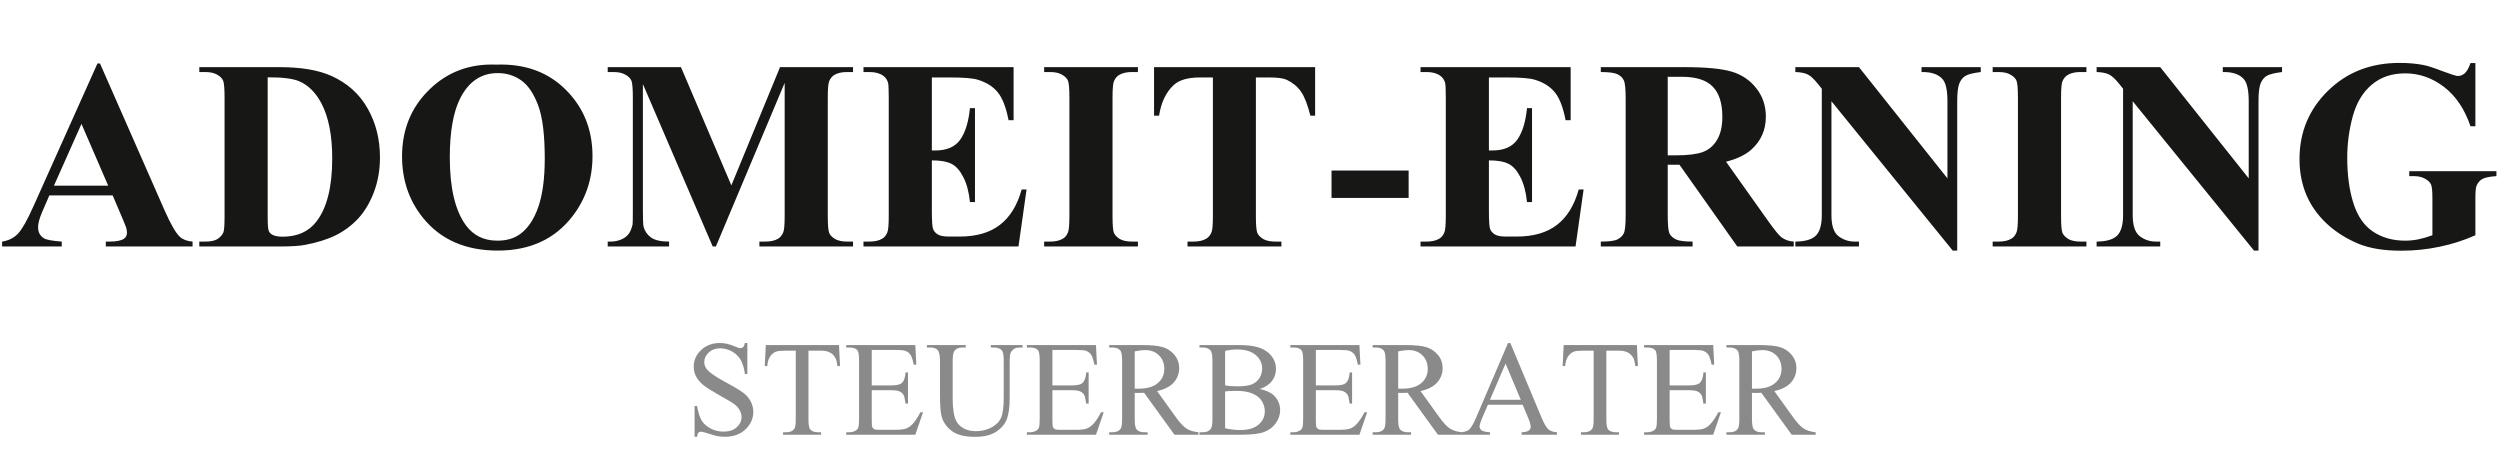
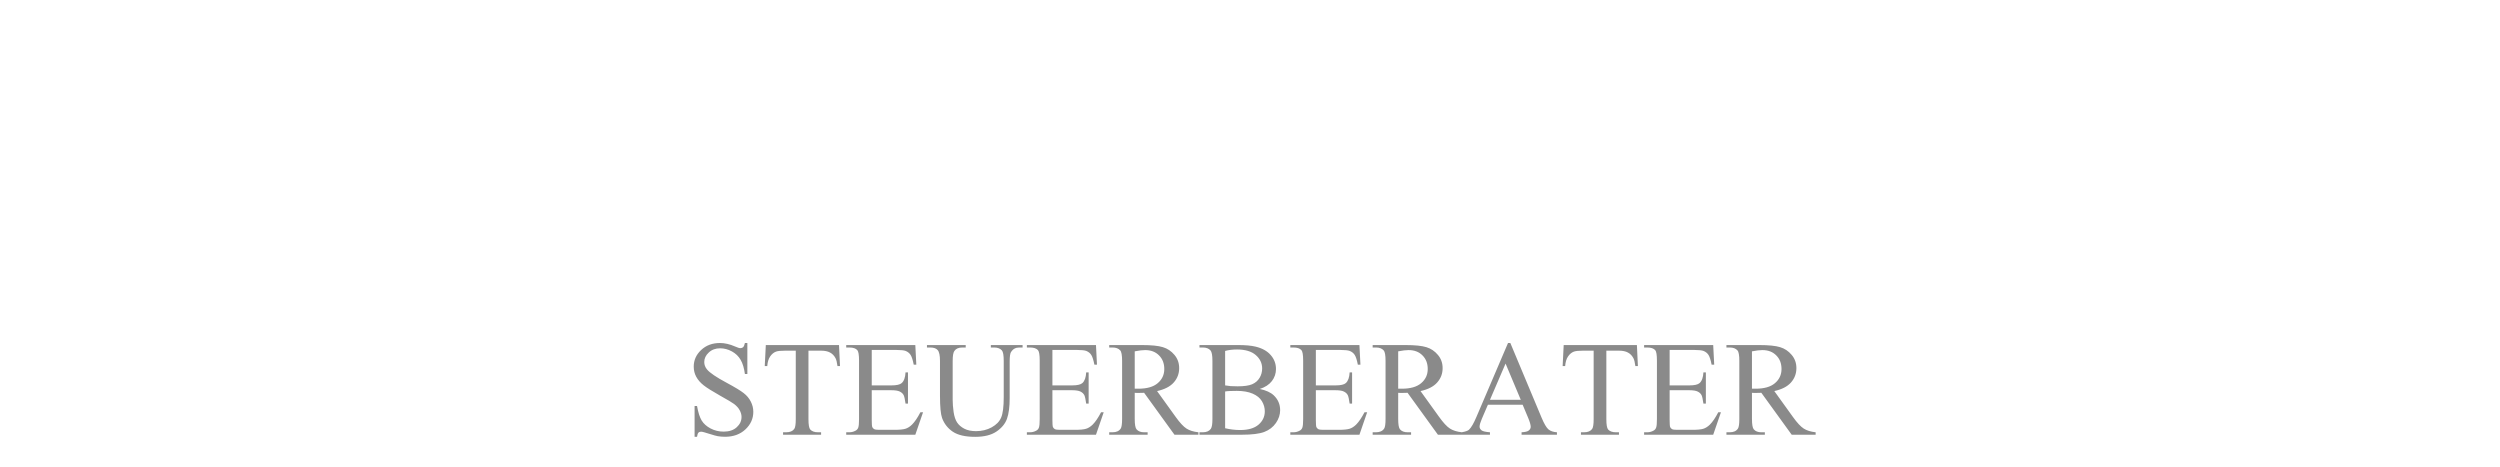
<svg xmlns="http://www.w3.org/2000/svg" width="1846" height="345" viewBox="0 0 1846 345" fill="none">
-   <path d="M83.203 144.305H36.426L30.859 157.195C29.037 161.492 28.125 165.04 28.125 167.84C28.125 171.551 29.622 174.285 32.617 176.043C34.375 177.085 38.704 177.866 45.605 178.387V182H1.562V178.387C6.315 177.671 10.221 175.717 13.281 172.527C16.341 169.272 20.117 162.599 24.609 152.508L71.973 46.844H73.828L121.582 155.438C126.139 165.724 129.883 172.202 132.812 174.871C135.026 176.889 138.151 178.061 142.188 178.387V182H78.125V178.387H80.762C85.905 178.387 89.518 177.671 91.602 176.238C93.034 175.197 93.75 173.699 93.75 171.746C93.75 170.574 93.555 169.37 93.164 168.133C93.034 167.547 92.057 165.105 90.234 160.809L83.203 144.305ZM79.883 137.078L60.156 91.473L39.844 137.078H79.883ZM147.168 182V178.387H151.562C155.404 178.387 158.333 177.801 160.352 176.629C162.435 175.392 163.965 173.732 164.941 171.648C165.527 170.281 165.82 166.18 165.82 159.344V72.234C165.82 65.463 165.462 61.232 164.746 59.539C164.03 57.846 162.565 56.382 160.352 55.145C158.203 53.842 155.273 53.191 151.562 53.191H147.168V49.578H206.445C222.266 49.578 234.993 51.727 244.629 56.023C256.413 61.297 265.332 69.272 271.387 79.949C277.507 90.626 280.566 102.703 280.566 116.18C280.566 125.49 279.069 134.083 276.074 141.961C273.079 149.773 269.206 156.251 264.453 161.395C259.701 166.473 254.199 170.574 247.949 173.699C241.764 176.759 234.18 179.135 225.195 180.828C221.224 181.609 214.974 182 206.445 182H147.168ZM197.656 57.098V160.418C197.656 165.887 197.917 169.24 198.438 170.477C198.958 171.714 199.837 172.658 201.074 173.309C202.832 174.285 205.371 174.773 208.691 174.773C219.564 174.773 227.865 171.062 233.594 163.641C241.406 153.615 245.312 138.055 245.312 116.961C245.312 99.969 242.643 86.394 237.305 76.238C233.073 68.296 227.637 62.892 220.996 60.027C216.309 58.009 208.529 57.033 197.656 57.098ZM366.309 47.723C387.402 46.941 404.525 53.094 417.676 66.18C430.892 79.266 437.5 95.639 437.5 115.301C437.5 132.098 432.585 146.876 422.754 159.637C409.733 176.564 391.341 185.027 367.578 185.027C343.75 185.027 325.326 176.954 312.305 160.809C302.018 148.048 296.875 132.911 296.875 115.398C296.875 95.737 303.548 79.363 316.895 66.277C330.306 53.126 346.777 46.941 366.309 47.723ZM367.48 53.973C355.371 53.973 346.159 60.158 339.844 72.527C334.701 82.684 332.129 97.267 332.129 116.277C332.129 138.868 336.1 155.568 344.043 166.375C349.577 173.927 357.324 177.703 367.285 177.703C373.991 177.703 379.59 176.076 384.082 172.82C389.811 168.654 394.271 162.013 397.461 152.898C400.651 143.719 402.246 131.772 402.246 117.059C402.246 99.546 400.618 86.46 397.363 77.801C394.108 69.077 389.941 62.925 384.863 59.344C379.85 55.763 374.056 53.973 367.48 53.973ZM540.039 136.883L575.977 49.578H629.883V53.191H625.586C621.68 53.191 618.555 53.875 616.211 55.242C614.583 56.154 613.281 57.684 612.305 59.832C611.589 61.395 611.23 65.463 611.23 72.039V159.344C611.23 166.115 611.589 170.346 612.305 172.039C613.021 173.732 614.486 175.229 616.699 176.531C618.913 177.768 621.875 178.387 625.586 178.387H629.883V182H560.742V178.387H565.039C568.945 178.387 572.07 177.703 574.414 176.336C576.042 175.424 577.344 173.862 578.32 171.648C579.036 170.086 579.395 165.984 579.395 159.344V61.199L528.613 182H526.27L474.707 62.078V155.34C474.707 161.85 474.87 165.854 475.195 167.352C476.042 170.607 477.865 173.276 480.664 175.359C483.529 177.378 487.988 178.387 494.043 178.387V182H448.73V178.387H450.098C453.027 178.452 455.762 177.996 458.301 177.02C460.84 175.978 462.76 174.611 464.062 172.918C465.365 171.225 466.374 168.849 467.09 165.789C467.22 165.073 467.285 161.753 467.285 155.828V72.039C467.285 65.333 466.927 61.167 466.211 59.539C465.495 57.846 464.03 56.382 461.816 55.145C459.603 53.842 456.641 53.191 452.93 53.191H448.73V49.578H502.832L540.039 136.883ZM688.086 57.195V111.102H690.723C699.121 111.102 705.208 108.465 708.984 103.191C712.76 97.918 715.169 90.138 716.211 79.852H719.922V149.188H716.211C715.43 141.635 713.77 135.451 711.23 130.633C708.757 125.815 705.859 122.592 702.539 120.965C699.219 119.272 694.401 118.426 688.086 118.426V155.73C688.086 163.022 688.379 167.482 688.965 169.109C689.616 170.737 690.788 172.072 692.48 173.113C694.173 174.155 696.908 174.676 700.684 174.676H708.594C720.964 174.676 730.859 171.811 738.281 166.082C745.768 160.353 751.139 151.629 754.395 139.91H758.008L752.051 182H637.598V178.387H641.992C645.833 178.387 648.926 177.703 651.27 176.336C652.962 175.424 654.264 173.862 655.176 171.648C655.892 170.086 656.25 165.984 656.25 159.344V72.234C656.25 66.245 656.087 62.566 655.762 61.199C655.111 58.921 653.906 57.163 652.148 55.926C649.674 54.103 646.289 53.191 641.992 53.191H637.598V49.578H748.438V88.738H744.727C742.839 79.168 740.169 72.299 736.719 68.133C733.333 63.966 728.516 60.906 722.266 58.953C718.62 57.781 711.784 57.195 701.758 57.195H688.086ZM840.234 178.387V182H770.996V178.387H775.391C779.232 178.387 782.324 177.703 784.668 176.336C786.361 175.424 787.663 173.862 788.574 171.648C789.29 170.086 789.648 165.984 789.648 159.344V72.234C789.648 65.463 789.29 61.232 788.574 59.539C787.858 57.846 786.393 56.382 784.18 55.145C782.031 53.842 779.102 53.191 775.391 53.191H770.996V49.578H840.234V53.191H835.84C831.999 53.191 828.906 53.875 826.562 55.242C824.87 56.154 823.535 57.716 822.559 59.93C821.842 61.492 821.484 65.594 821.484 72.234V159.344C821.484 166.115 821.842 170.346 822.559 172.039C823.34 173.732 824.805 175.229 826.953 176.531C829.167 177.768 832.129 178.387 835.84 178.387H840.234ZM971.094 49.578V85.418H967.578C965.495 77.15 963.184 71.225 960.645 67.644C958.105 63.999 954.622 61.102 950.195 58.953C947.721 57.781 943.392 57.195 937.207 57.195H927.344V159.344C927.344 166.115 927.702 170.346 928.418 172.039C929.199 173.732 930.664 175.229 932.812 176.531C935.026 177.768 938.021 178.387 941.797 178.387H946.191V182H876.855V178.387H881.25C885.091 178.387 888.184 177.703 890.527 176.336C892.22 175.424 893.555 173.862 894.531 171.648C895.247 170.086 895.605 165.984 895.605 159.344V57.195H886.035C877.116 57.195 870.638 59.083 866.602 62.859C860.938 68.133 857.357 75.652 855.859 85.418H852.148V49.578H971.094ZM1040.14 146.16H983.203V125.945H1040.14V146.16ZM1099.41 57.195V111.102H1102.05C1110.45 111.102 1116.54 108.465 1120.31 103.191C1124.09 97.918 1126.5 90.138 1127.54 79.852H1131.25V149.188H1127.54C1126.76 141.635 1125.1 135.451 1122.56 130.633C1120.08 125.815 1117.19 122.592 1113.87 120.965C1110.55 119.272 1105.73 118.426 1099.41 118.426V155.73C1099.41 163.022 1099.71 167.482 1100.29 169.109C1100.94 170.737 1102.12 172.072 1103.81 173.113C1105.5 174.155 1108.24 174.676 1112.01 174.676H1119.92C1132.29 174.676 1142.19 171.811 1149.61 166.082C1157.1 160.353 1162.47 151.629 1165.72 139.91H1169.34L1163.38 182H1048.93V178.387H1053.32C1057.16 178.387 1060.25 177.703 1062.6 176.336C1064.29 175.424 1065.59 173.862 1066.5 171.648C1067.22 170.086 1067.58 165.984 1067.58 159.344V72.234C1067.58 66.245 1067.42 62.566 1067.09 61.199C1066.44 58.921 1065.23 57.163 1063.48 55.926C1061 54.103 1057.62 53.191 1053.32 53.191H1048.93V49.578H1159.77V88.738H1156.05C1154.17 79.168 1151.5 72.299 1148.05 68.133C1144.66 63.966 1139.84 60.906 1133.59 58.953C1129.95 57.781 1123.11 57.195 1113.09 57.195H1099.41ZM1231.45 121.648V158.758C1231.45 165.919 1231.87 170.444 1232.71 172.332C1233.63 174.155 1235.19 175.62 1237.4 176.727C1239.62 177.833 1243.75 178.387 1249.8 178.387V182H1182.03V178.387C1188.15 178.387 1192.29 177.833 1194.43 176.727C1196.65 175.555 1198.18 174.057 1199.02 172.234C1199.93 170.411 1200.39 165.919 1200.39 158.758V72.82C1200.39 65.659 1199.93 61.167 1199.02 59.344C1198.18 57.456 1196.65 55.958 1194.43 54.852C1192.22 53.745 1188.09 53.191 1182.03 53.191V49.578H1243.55C1259.57 49.578 1271.29 50.685 1278.71 52.898C1286.13 55.112 1292.19 59.214 1296.88 65.203C1301.56 71.128 1303.91 78.094 1303.91 86.102C1303.91 95.867 1300.39 103.94 1293.36 110.32C1288.87 114.357 1282.58 117.384 1274.51 119.402L1306.35 164.227C1310.51 170.021 1313.48 173.634 1315.23 175.066C1317.9 177.085 1321 178.191 1324.51 178.387V182H1282.81L1240.14 121.648H1231.45ZM1231.45 56.707V114.715H1237.01C1246.06 114.715 1252.83 113.901 1257.32 112.273C1261.82 110.581 1265.33 107.586 1267.87 103.289C1270.48 98.927 1271.78 93.263 1271.78 86.297C1271.78 76.206 1269.4 68.751 1264.65 63.934C1259.96 59.116 1252.38 56.707 1241.89 56.707H1231.45ZM1372.66 49.578L1437.99 131.707V74.773C1437.99 66.831 1436.85 61.46 1434.57 58.66C1431.45 54.884 1426.2 53.061 1418.85 53.191V49.578H1462.6V53.191C1457 53.908 1453.22 54.852 1451.27 56.023C1449.38 57.13 1447.88 58.986 1446.78 61.59C1445.74 64.129 1445.21 68.523 1445.21 74.773V185.027H1441.89L1352.34 74.773V158.953C1352.34 166.57 1354.07 171.714 1357.52 174.383C1361.04 177.052 1365.04 178.387 1369.53 178.387H1372.66V182H1325.68V178.387C1332.98 178.322 1338.05 176.824 1340.92 173.895C1343.78 170.965 1345.21 165.984 1345.21 158.953V65.496L1342.38 61.98C1339.58 58.465 1337.11 56.154 1334.96 55.047C1332.81 53.94 1329.72 53.322 1325.68 53.191V49.578H1372.66ZM1540.62 178.387V182H1471.39V178.387H1475.78C1479.62 178.387 1482.71 177.703 1485.06 176.336C1486.75 175.424 1488.05 173.862 1488.96 171.648C1489.68 170.086 1490.04 165.984 1490.04 159.344V72.234C1490.04 65.463 1489.68 61.232 1488.96 59.539C1488.25 57.846 1486.78 56.382 1484.57 55.145C1482.42 53.842 1479.49 53.191 1475.78 53.191H1471.39V49.578H1540.62V53.191H1536.23C1532.39 53.191 1529.3 53.875 1526.95 55.242C1525.26 56.154 1523.93 57.716 1522.95 59.93C1522.23 61.492 1521.88 65.594 1521.88 72.234V159.344C1521.88 166.115 1522.23 170.346 1522.95 172.039C1523.73 173.732 1525.2 175.229 1527.34 176.531C1529.56 177.768 1532.52 178.387 1536.23 178.387H1540.62ZM1595.12 49.578L1660.45 131.707V74.773C1660.45 66.831 1659.31 61.46 1657.03 58.66C1653.91 54.884 1648.67 53.061 1641.31 53.191V49.578H1685.06V53.191C1679.46 53.908 1675.68 54.852 1673.73 56.023C1671.84 57.13 1670.35 58.986 1669.24 61.59C1668.2 64.129 1667.68 68.523 1667.68 74.773V185.027H1664.36L1574.8 74.773V158.953C1574.8 166.57 1576.53 171.714 1579.98 174.383C1583.5 177.052 1587.5 178.387 1591.99 178.387H1595.12V182H1548.14V178.387C1555.44 178.322 1560.51 176.824 1563.38 173.895C1566.24 170.965 1567.68 165.984 1567.68 158.953V65.496L1564.84 61.98C1562.04 58.465 1559.57 56.154 1557.42 55.047C1555.27 53.94 1552.18 53.322 1548.14 53.191V49.578H1595.12ZM1827.83 46.551V93.231H1824.22C1819.86 80.47 1813.31 70.769 1804.59 64.129C1795.87 57.488 1786.33 54.168 1775.98 54.168C1766.08 54.168 1757.85 56.967 1751.27 62.566C1744.69 68.1 1740.04 75.848 1737.3 85.809C1734.57 95.769 1733.2 105.991 1733.2 116.473C1733.2 129.168 1734.7 140.301 1737.7 149.871C1740.69 159.441 1745.51 166.473 1752.15 170.965C1758.85 175.457 1766.8 177.703 1775.98 177.703C1779.17 177.703 1782.42 177.378 1785.74 176.727C1789.13 176.01 1792.58 175.001 1796.09 173.699V146.16C1796.09 140.952 1795.74 137.599 1795.02 136.102C1794.3 134.539 1792.81 133.139 1790.53 131.902C1788.31 130.665 1785.61 130.047 1782.42 130.047H1779V126.434H1843.36V130.047C1838.48 130.372 1835.06 131.056 1833.11 132.098C1831.22 133.074 1829.75 134.734 1828.71 137.078C1828.12 138.315 1827.83 141.342 1827.83 146.16V173.699C1819.37 177.475 1810.55 180.307 1801.37 182.195C1792.25 184.148 1782.78 185.125 1772.95 185.125C1760.38 185.125 1749.93 183.432 1741.6 180.047C1733.33 176.596 1726.01 172.104 1719.63 166.57C1713.31 160.971 1708.37 154.689 1704.79 147.723C1700.23 138.738 1697.95 128.68 1697.95 117.547C1697.95 97.625 1704.95 80.796 1718.95 67.059C1732.94 53.322 1750.55 46.453 1771.78 46.453C1778.35 46.453 1784.28 46.974 1789.55 48.016C1792.42 48.536 1797.04 50.034 1803.42 52.508C1809.86 54.917 1813.67 56.121 1814.84 56.121C1816.67 56.121 1818.36 55.47 1819.92 54.168C1821.48 52.801 1822.92 50.262 1824.22 46.551H1827.83Z" fill="#171716" />
  <path d="M551.85 253.275V276.176H550.043C549.457 271.781 548.399 268.282 546.869 265.678C545.372 263.074 543.223 261.007 540.424 259.477C537.624 257.947 534.727 257.182 531.732 257.182C528.347 257.182 525.548 258.223 523.334 260.307C521.12 262.357 520.014 264.701 520.014 267.338C520.014 269.356 520.714 271.195 522.113 272.855C524.132 275.297 528.933 278.552 536.518 282.621C542.702 285.941 546.918 288.497 549.164 290.287C551.443 292.045 553.184 294.128 554.389 296.537C555.626 298.946 556.244 301.469 556.244 304.105C556.244 309.118 554.291 313.448 550.385 317.094C546.511 320.707 541.514 322.514 535.395 322.514C533.474 322.514 531.667 322.367 529.975 322.074C528.965 321.911 526.866 321.326 523.676 320.316C520.518 319.275 518.516 318.754 517.67 318.754C516.856 318.754 516.205 318.998 515.717 319.486C515.261 319.975 514.919 320.984 514.691 322.514H512.885V299.809H514.691C515.538 304.561 516.677 308.126 518.109 310.502C519.542 312.846 521.723 314.799 524.652 316.361C527.615 317.924 530.854 318.705 534.369 318.705C538.438 318.705 541.645 317.631 543.988 315.482C546.365 313.334 547.553 310.795 547.553 307.865C547.553 306.238 547.097 304.594 546.186 302.934C545.307 301.273 543.923 299.727 542.035 298.295C540.766 297.318 537.299 295.251 531.635 292.094C525.971 288.904 521.934 286.365 519.525 284.477C517.149 282.589 515.342 280.505 514.105 278.227C512.868 275.948 512.25 273.441 512.25 270.707C512.25 265.954 514.073 261.869 517.719 258.451C521.365 255.001 526.003 253.275 531.635 253.275C535.15 253.275 538.878 254.138 542.816 255.863C544.639 256.677 545.925 257.084 546.674 257.084C547.52 257.084 548.204 256.84 548.725 256.352C549.278 255.831 549.717 254.805 550.043 253.275H551.85ZM619.525 254.789L620.258 270.316H618.402C618.044 267.582 617.556 265.629 616.938 264.457C615.928 262.569 614.577 261.186 612.885 260.307C611.225 259.395 609.027 258.939 606.293 258.939H596.967V309.525C596.967 313.594 597.406 316.133 598.285 317.143C599.522 318.51 601.426 319.193 603.998 319.193H606.293V321H578.217V319.193H580.561C583.36 319.193 585.346 318.347 586.518 316.654C587.234 315.613 587.592 313.236 587.592 309.525V258.939H579.633C576.54 258.939 574.343 259.167 573.041 259.623C571.348 260.242 569.9 261.43 568.695 263.188C567.491 264.945 566.775 267.322 566.547 270.316H564.691L565.473 254.789H619.525ZM643.695 258.402V284.574H658.246C662.022 284.574 664.545 284.005 665.814 282.865C667.507 281.368 668.451 278.731 668.646 274.955H670.453V298.002H668.646C668.191 294.779 667.735 292.712 667.279 291.801C666.693 290.661 665.733 289.766 664.398 289.115C663.064 288.464 661.013 288.139 658.246 288.139H643.695V309.965C643.695 312.895 643.826 314.685 644.086 315.336C644.346 315.954 644.802 316.459 645.453 316.85C646.104 317.208 647.341 317.387 649.164 317.387H660.395C664.138 317.387 666.856 317.126 668.549 316.605C670.242 316.085 671.869 315.059 673.432 313.529C675.45 311.511 677.517 308.467 679.633 304.398H681.586L675.873 321H624.848V319.193H627.191C628.754 319.193 630.235 318.819 631.635 318.07C632.676 317.549 633.376 316.768 633.734 315.727C634.125 314.685 634.32 312.553 634.32 309.33V266.312C634.32 262.113 633.897 259.525 633.051 258.549C631.879 257.247 629.926 256.596 627.191 256.596H624.848V254.789H675.873L676.605 269.291H674.701C674.018 265.808 673.253 263.415 672.406 262.113C671.592 260.811 670.372 259.818 668.744 259.135C667.442 258.646 665.147 258.402 661.859 258.402H643.695ZM731.635 256.596V254.789H755.072V256.596H752.582C749.978 256.596 747.976 257.686 746.576 259.867C745.893 260.876 745.551 263.22 745.551 266.898V293.754C745.551 300.395 744.883 305.554 743.549 309.232C742.247 312.878 739.659 316.02 735.785 318.656C731.944 321.26 726.703 322.562 720.062 322.562C712.836 322.562 707.351 321.309 703.607 318.803C699.864 316.296 697.211 312.927 695.648 308.695C694.607 305.798 694.086 300.362 694.086 292.387V266.508C694.086 262.439 693.516 259.77 692.377 258.5C691.27 257.23 689.464 256.596 686.957 256.596H684.467V254.789H713.08V256.596H710.541C707.807 256.596 705.854 257.458 704.682 259.184C703.868 260.355 703.461 262.797 703.461 266.508V295.365C703.461 297.937 703.689 300.883 704.145 304.203C704.633 307.523 705.495 310.111 706.732 311.967C707.969 313.822 709.743 315.352 712.055 316.557C714.398 317.761 717.263 318.363 720.648 318.363C724.978 318.363 728.852 317.419 732.27 315.531C735.688 313.643 738.015 311.234 739.252 308.305C740.521 305.342 741.156 300.346 741.156 293.314V266.508C741.156 262.374 740.701 259.786 739.789 258.744C738.52 257.312 736.632 256.596 734.125 256.596H731.635ZM777.094 258.402V284.574H791.645C795.421 284.574 797.943 284.005 799.213 282.865C800.906 281.368 801.85 278.731 802.045 274.955H803.852V298.002H802.045C801.589 294.779 801.133 292.712 800.678 291.801C800.092 290.661 799.132 289.766 797.797 289.115C796.462 288.464 794.411 288.139 791.645 288.139H777.094V309.965C777.094 312.895 777.224 314.685 777.484 315.336C777.745 315.954 778.201 316.459 778.852 316.85C779.503 317.208 780.74 317.387 782.562 317.387H793.793C797.536 317.387 800.255 317.126 801.947 316.605C803.64 316.085 805.268 315.059 806.83 313.529C808.848 311.511 810.915 308.467 813.031 304.398H814.984L809.271 321H758.246V319.193H760.59C762.152 319.193 763.633 318.819 765.033 318.07C766.075 317.549 766.775 316.768 767.133 315.727C767.523 314.685 767.719 312.553 767.719 309.33V266.312C767.719 262.113 767.296 259.525 766.449 258.549C765.277 257.247 763.324 256.596 760.59 256.596H758.246V254.789H809.271L810.004 269.291H808.1C807.416 265.808 806.651 263.415 805.805 262.113C804.991 260.811 803.77 259.818 802.143 259.135C800.84 258.646 798.546 258.402 795.258 258.402H777.094ZM884.906 321H867.23L844.818 290.043C843.158 290.108 841.807 290.141 840.766 290.141C840.342 290.141 839.887 290.141 839.398 290.141C838.91 290.108 838.406 290.076 837.885 290.043V309.281C837.885 313.448 838.34 316.036 839.252 317.045C840.489 318.477 842.344 319.193 844.818 319.193H847.406V321H819.037V319.193H821.527C824.327 319.193 826.329 318.282 827.533 316.459C828.217 315.45 828.559 313.057 828.559 309.281V266.508C828.559 262.341 828.103 259.753 827.191 258.744C825.922 257.312 824.034 256.596 821.527 256.596H819.037V254.789H843.158C850.189 254.789 855.365 255.31 858.686 256.352C862.038 257.361 864.87 259.249 867.182 262.016C869.525 264.75 870.697 268.021 870.697 271.83C870.697 275.899 869.363 279.431 866.693 282.426C864.057 285.421 859.955 287.536 854.389 288.773L868.061 307.768C871.186 312.13 873.871 315.027 876.117 316.459C878.363 317.891 881.293 318.803 884.906 319.193V321ZM837.885 286.967C838.503 286.967 839.04 286.983 839.496 287.016C839.952 287.016 840.326 287.016 840.619 287.016C846.934 287.016 851.687 285.648 854.877 282.914C858.1 280.18 859.711 276.697 859.711 272.465C859.711 268.331 858.409 264.978 855.805 262.406C853.233 259.802 849.815 258.5 845.551 258.5C843.663 258.5 841.107 258.809 837.885 259.428V286.967ZM930.219 287.211C934.809 288.188 938.243 289.75 940.521 291.898C943.679 294.893 945.258 298.555 945.258 302.885C945.258 306.173 944.216 309.33 942.133 312.357C940.049 315.352 937.185 317.549 933.539 318.949C929.926 320.316 924.392 321 916.938 321H885.688V319.193H888.178C890.945 319.193 892.93 318.314 894.135 316.557C894.883 315.417 895.258 312.992 895.258 309.281V266.508C895.258 262.406 894.786 259.818 893.842 258.744C892.572 257.312 890.684 256.596 888.178 256.596H885.688V254.789H914.301C919.639 254.789 923.92 255.18 927.143 255.961C932.025 257.133 935.753 259.216 938.324 262.211C940.896 265.173 942.182 268.591 942.182 272.465C942.182 275.785 941.173 278.764 939.154 281.4C937.136 284.005 934.158 285.941 930.219 287.211ZM904.633 284.574C905.837 284.802 907.204 284.981 908.734 285.111C910.297 285.209 912.006 285.258 913.861 285.258C918.614 285.258 922.178 284.753 924.555 283.744C926.964 282.702 928.803 281.124 930.072 279.008C931.342 276.892 931.977 274.581 931.977 272.074C931.977 268.201 930.398 264.896 927.24 262.162C924.083 259.428 919.477 258.061 913.422 258.061C910.167 258.061 907.237 258.419 904.633 259.135V284.574ZM904.633 316.215C908.409 317.094 912.136 317.533 915.814 317.533C921.706 317.533 926.199 316.215 929.291 313.578C932.383 310.909 933.93 307.621 933.93 303.715C933.93 301.143 933.23 298.669 931.83 296.293C930.43 293.917 928.152 292.045 924.994 290.678C921.837 289.311 917.93 288.627 913.275 288.627C911.257 288.627 909.532 288.66 908.1 288.725C906.667 288.79 905.512 288.904 904.633 289.066V316.215ZM971.625 258.402V284.574H986.176C989.952 284.574 992.475 284.005 993.744 282.865C995.437 281.368 996.381 278.731 996.576 274.955H998.383V298.002H996.576C996.12 294.779 995.665 292.712 995.209 291.801C994.623 290.661 993.663 289.766 992.328 289.115C990.993 288.464 988.943 288.139 986.176 288.139H971.625V309.965C971.625 312.895 971.755 314.685 972.016 315.336C972.276 315.954 972.732 316.459 973.383 316.85C974.034 317.208 975.271 317.387 977.094 317.387H988.324C992.068 317.387 994.786 317.126 996.479 316.605C998.171 316.085 999.799 315.059 1001.36 313.529C1003.38 311.511 1005.45 308.467 1007.56 304.398H1009.52L1003.8 321H952.777V319.193H955.121C956.684 319.193 958.165 318.819 959.564 318.07C960.606 317.549 961.306 316.768 961.664 315.727C962.055 314.685 962.25 312.553 962.25 309.33V266.312C962.25 262.113 961.827 259.525 960.98 258.549C959.809 257.247 957.855 256.596 955.121 256.596H952.777V254.789H1003.8L1004.54 269.291H1002.63C1001.95 265.808 1001.18 263.415 1000.34 262.113C999.522 260.811 998.301 259.818 996.674 259.135C995.372 258.646 993.077 258.402 989.789 258.402H971.625ZM1079.44 321H1061.76L1039.35 290.043C1037.69 290.108 1036.34 290.141 1035.3 290.141C1034.87 290.141 1034.42 290.141 1033.93 290.141C1033.44 290.108 1032.94 290.076 1032.42 290.043V309.281C1032.42 313.448 1032.87 316.036 1033.78 317.045C1035.02 318.477 1036.88 319.193 1039.35 319.193H1041.94V321H1013.57V319.193H1016.06C1018.86 319.193 1020.86 318.282 1022.06 316.459C1022.75 315.45 1023.09 313.057 1023.09 309.281V266.508C1023.09 262.341 1022.63 259.753 1021.72 258.744C1020.45 257.312 1018.57 256.596 1016.06 256.596H1013.57V254.789H1037.69C1044.72 254.789 1049.9 255.31 1053.22 256.352C1056.57 257.361 1059.4 259.249 1061.71 262.016C1064.06 264.75 1065.23 268.021 1065.23 271.83C1065.23 275.899 1063.89 279.431 1061.22 282.426C1058.59 285.421 1054.49 287.536 1048.92 288.773L1062.59 307.768C1065.72 312.13 1068.4 315.027 1070.65 316.459C1072.89 317.891 1075.82 318.803 1079.44 319.193V321ZM1032.42 286.967C1033.03 286.967 1033.57 286.983 1034.03 287.016C1034.48 287.016 1034.86 287.016 1035.15 287.016C1041.47 287.016 1046.22 285.648 1049.41 282.914C1052.63 280.18 1054.24 276.697 1054.24 272.465C1054.24 268.331 1052.94 264.978 1050.34 262.406C1047.76 259.802 1044.35 258.5 1040.08 258.5C1038.19 258.5 1035.64 258.809 1032.42 259.428V286.967ZM1124.31 298.832H1098.68L1094.18 309.281C1093.08 311.853 1092.52 313.773 1092.52 315.043C1092.52 316.052 1093 316.947 1093.94 317.729C1094.92 318.477 1097 318.965 1100.19 319.193V321H1079.34V319.193C1082.11 318.705 1083.9 318.07 1084.71 317.289C1086.37 315.727 1088.21 312.553 1090.23 307.768L1113.52 253.275H1115.23L1138.28 308.354C1140.13 312.781 1141.81 315.661 1143.3 316.996C1144.83 318.298 1146.95 319.031 1149.65 319.193V321H1123.53V319.193C1126.17 319.063 1127.94 318.624 1128.85 317.875C1129.8 317.126 1130.27 316.215 1130.27 315.141C1130.27 313.708 1129.62 311.446 1128.31 308.354L1124.31 298.832ZM1122.94 295.219L1111.71 268.461L1100.19 295.219H1122.94ZM1208.69 254.789L1209.42 270.316H1207.56C1207.2 267.582 1206.72 265.629 1206.1 264.457C1205.09 262.569 1203.74 261.186 1202.04 260.307C1200.38 259.395 1198.19 258.939 1195.45 258.939H1186.13V309.525C1186.13 313.594 1186.57 316.133 1187.45 317.143C1188.68 318.51 1190.59 319.193 1193.16 319.193H1195.45V321H1167.38V319.193H1169.72C1172.52 319.193 1174.51 318.347 1175.68 316.654C1176.39 315.613 1176.75 313.236 1176.75 309.525V258.939H1168.79C1165.7 258.939 1163.5 259.167 1162.2 259.623C1160.51 260.242 1159.06 261.43 1157.86 263.188C1156.65 264.945 1155.93 267.322 1155.71 270.316H1153.85L1154.63 254.789H1208.69ZM1232.86 258.402V284.574H1247.41C1251.18 284.574 1253.71 284.005 1254.97 282.865C1256.67 281.368 1257.61 278.731 1257.81 274.955H1259.61V298.002H1257.81C1257.35 294.779 1256.9 292.712 1256.44 291.801C1255.85 290.661 1254.89 289.766 1253.56 289.115C1252.22 288.464 1250.17 288.139 1247.41 288.139H1232.86V309.965C1232.86 312.895 1232.99 314.685 1233.25 315.336C1233.51 315.954 1233.96 316.459 1234.61 316.85C1235.26 317.208 1236.5 317.387 1238.32 317.387H1249.55C1253.3 317.387 1256.02 317.126 1257.71 316.605C1259.4 316.085 1261.03 315.059 1262.59 313.529C1264.61 311.511 1266.68 308.467 1268.79 304.398H1270.75L1265.03 321H1214.01V319.193H1216.35C1217.91 319.193 1219.4 318.819 1220.79 318.07C1221.84 317.549 1222.54 316.768 1222.89 315.727C1223.29 314.685 1223.48 312.553 1223.48 309.33V266.312C1223.48 262.113 1223.06 259.525 1222.21 258.549C1221.04 257.247 1219.09 256.596 1216.35 256.596H1214.01V254.789H1265.03L1265.77 269.291H1263.86C1263.18 265.808 1262.41 263.415 1261.57 262.113C1260.75 260.811 1259.53 259.818 1257.9 259.135C1256.6 258.646 1254.31 258.402 1251.02 258.402H1232.86ZM1340.67 321H1322.99L1300.58 290.043C1298.92 290.108 1297.57 290.141 1296.53 290.141C1296.1 290.141 1295.65 290.141 1295.16 290.141C1294.67 290.108 1294.17 290.076 1293.65 290.043V309.281C1293.65 313.448 1294.1 316.036 1295.01 317.045C1296.25 318.477 1298.11 319.193 1300.58 319.193H1303.17V321H1274.8V319.193H1277.29C1280.09 319.193 1282.09 318.282 1283.29 316.459C1283.98 315.45 1284.32 313.057 1284.32 309.281V266.508C1284.32 262.341 1283.86 259.753 1282.95 258.744C1281.68 257.312 1279.8 256.596 1277.29 256.596H1274.8V254.789H1298.92C1305.95 254.789 1311.13 255.31 1314.45 256.352C1317.8 257.361 1320.63 259.249 1322.94 262.016C1325.29 264.75 1326.46 268.021 1326.46 271.83C1326.46 275.899 1325.12 279.431 1322.46 282.426C1319.82 285.421 1315.72 287.536 1310.15 288.773L1323.82 307.768C1326.95 312.13 1329.63 315.027 1331.88 316.459C1334.12 317.891 1337.05 318.803 1340.67 319.193V321ZM1293.65 286.967C1294.26 286.967 1294.8 286.983 1295.26 287.016C1295.71 287.016 1296.09 287.016 1296.38 287.016C1302.7 287.016 1307.45 285.648 1310.64 282.914C1313.86 280.18 1315.47 276.697 1315.47 272.465C1315.47 268.331 1314.17 264.978 1311.57 262.406C1308.99 259.802 1305.58 258.5 1301.31 258.5C1299.42 258.5 1296.87 258.809 1293.65 259.428V286.967Z" fill="#171716" fill-opacity="0.5" />
</svg>